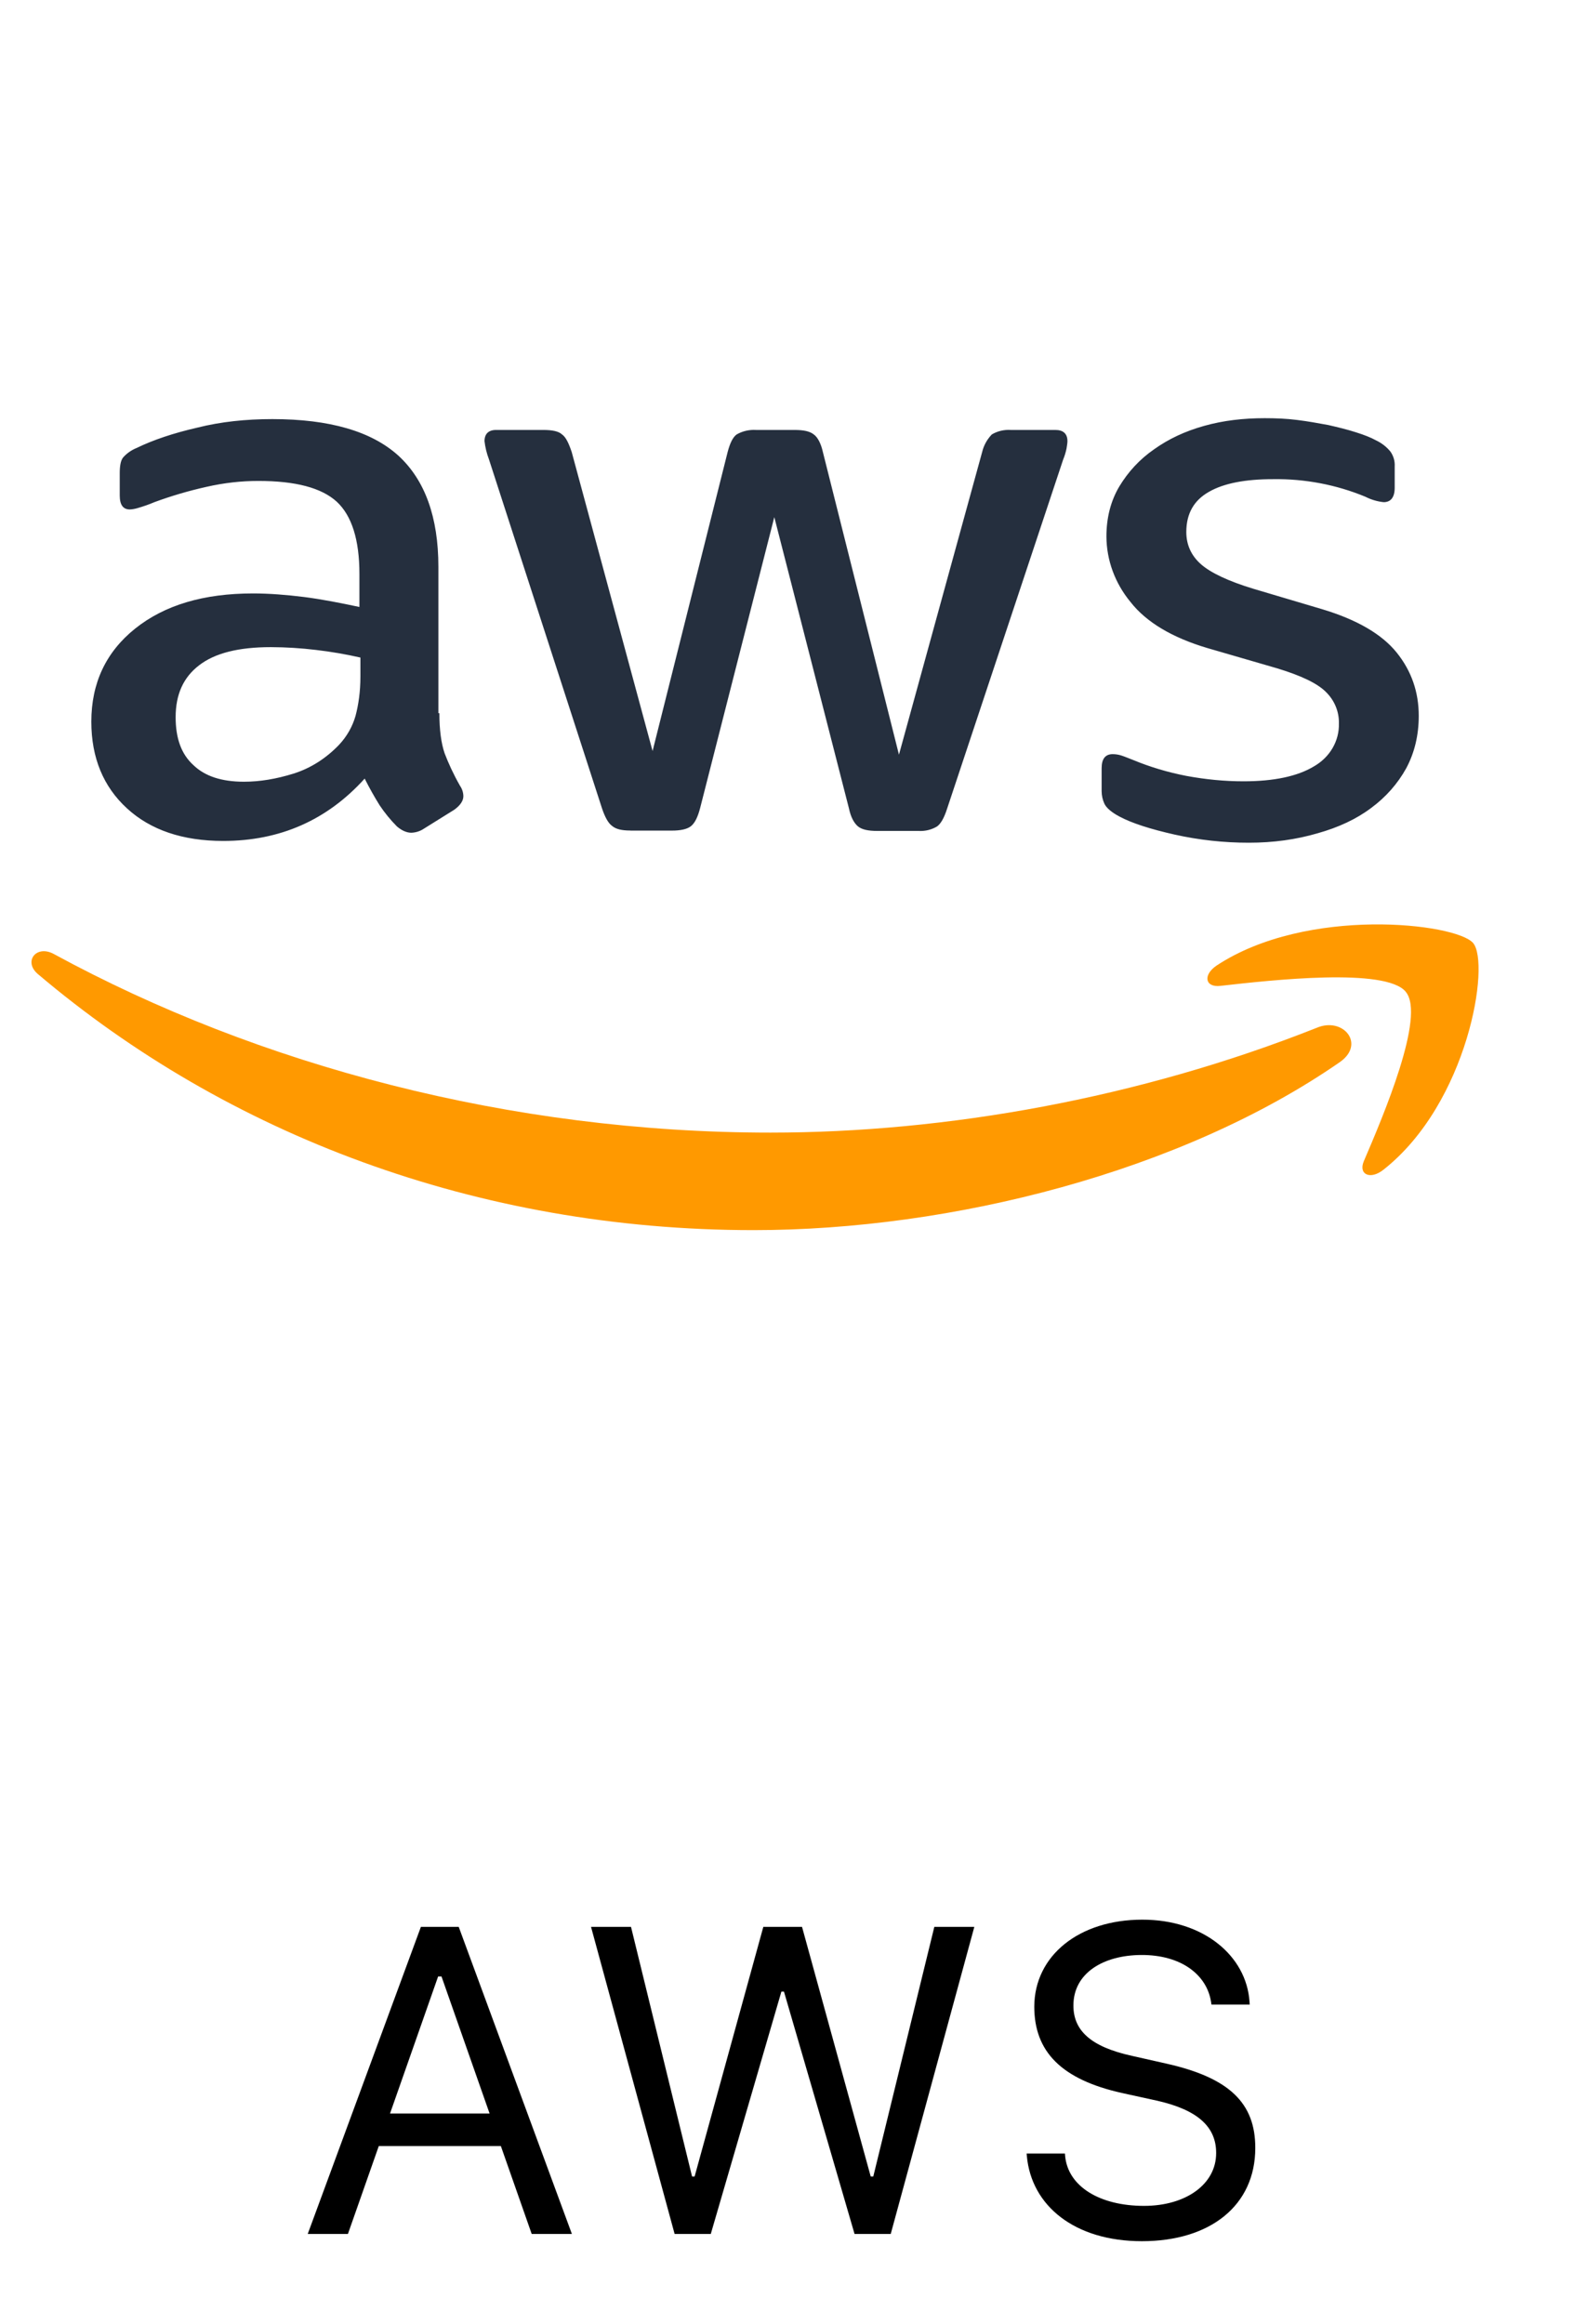
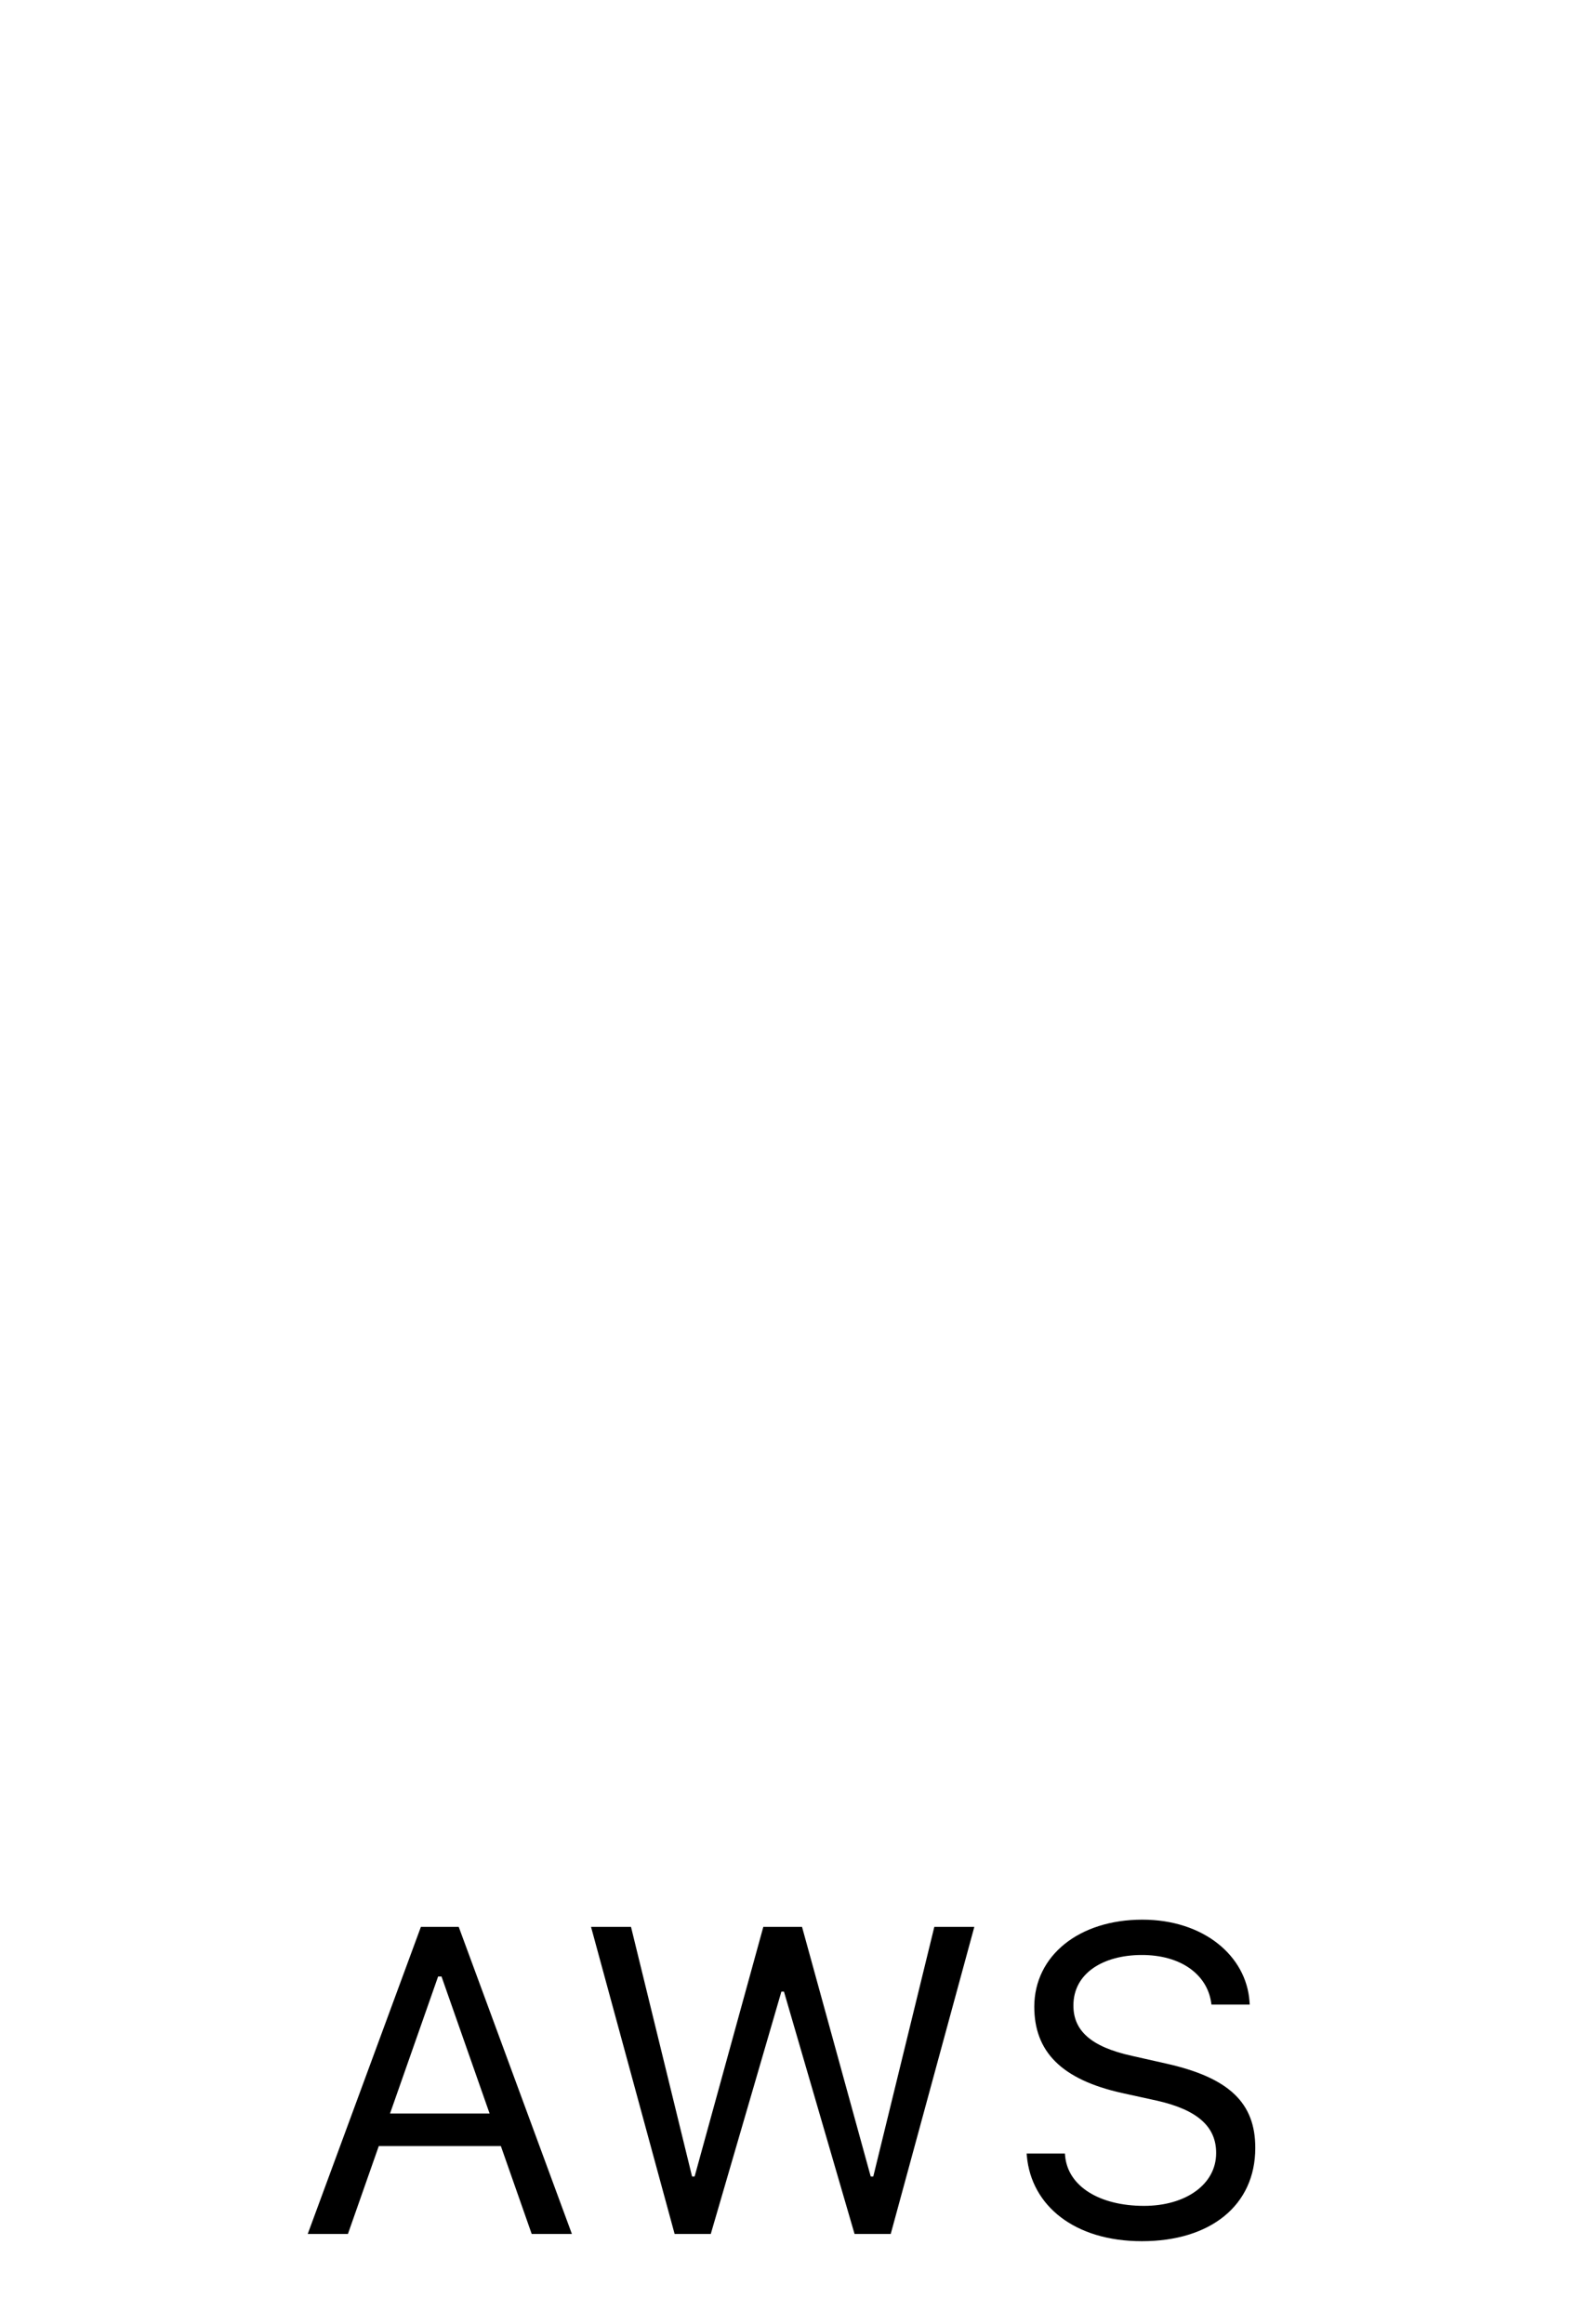
<svg xmlns="http://www.w3.org/2000/svg" width="65" height="96" viewBox="0 0 65 96" fill="none">
  <g clip-path="url(#clip0_2748_27479)">
-     <path d="M18.156 29.456C18.156 30.144 18.231 30.703 18.373 31.115C18.53 31.524 18.732 31.971 19.009 32.457C19.097 32.585 19.145 32.734 19.147 32.886C19.147 33.072 19.027 33.26 18.773 33.445L17.517 34.228C17.366 34.33 17.187 34.388 17.001 34.396C16.8 34.396 16.602 34.305 16.403 34.137C16.135 33.867 15.895 33.573 15.686 33.26C15.463 32.902 15.258 32.535 15.069 32.16C13.518 33.875 11.571 34.735 9.224 34.735C7.553 34.735 6.219 34.284 5.247 33.389C4.271 32.495 3.774 31.3 3.774 29.808C3.774 28.222 4.372 26.936 5.583 25.965C6.798 24.994 8.409 24.512 10.457 24.512C11.13 24.512 11.829 24.568 12.565 24.659C13.301 24.753 14.06 24.903 14.852 25.071V23.708C14.852 22.29 14.535 21.301 13.918 20.725C13.283 20.145 12.206 19.865 10.674 19.865C9.979 19.865 9.265 19.942 8.529 20.11C7.797 20.273 7.079 20.484 6.379 20.742C6.154 20.838 5.921 20.919 5.684 20.987C5.582 21.018 5.475 21.037 5.367 21.043C5.086 21.043 4.948 20.854 4.948 20.463V19.547C4.948 19.25 4.985 19.023 5.086 18.897C5.237 18.726 5.429 18.591 5.647 18.503C6.338 18.167 7.176 17.888 8.151 17.664C9.123 17.42 10.158 17.311 11.253 17.311C13.619 17.311 15.35 17.814 16.463 18.821C17.558 19.827 18.115 21.357 18.115 23.411V29.456H18.153H18.156ZM10.08 32.289C10.734 32.289 11.41 32.177 12.128 31.954C12.842 31.73 13.481 31.318 14.015 30.759C14.336 30.416 14.567 30.008 14.692 29.567C14.811 29.117 14.893 28.579 14.893 27.943V27.16C14.29 27.023 13.678 26.918 13.062 26.846C12.442 26.771 11.818 26.732 11.193 26.73C9.859 26.73 8.884 26.975 8.23 27.478C7.572 27.981 7.258 28.69 7.258 29.623C7.258 30.497 7.493 31.15 7.99 31.601C8.469 32.065 9.164 32.289 10.08 32.289ZM26.05 34.305C25.691 34.305 25.452 34.249 25.295 34.116C25.134 34.004 24.996 33.746 24.876 33.389L20.204 18.971C20.112 18.729 20.051 18.478 20.021 18.223C20.021 17.926 20.182 17.759 20.5 17.759H22.451C22.825 17.759 23.086 17.814 23.224 17.944C23.385 18.055 23.505 18.317 23.624 18.67L26.966 31.021L30.068 18.67C30.165 18.3 30.285 18.055 30.442 17.944C30.681 17.806 30.961 17.742 31.241 17.759H32.83C33.211 17.759 33.465 17.814 33.626 17.944C33.786 18.055 33.925 18.317 34.003 18.67L37.147 31.171L40.585 18.67C40.649 18.4 40.787 18.149 40.985 17.944C41.217 17.806 41.489 17.742 41.762 17.759H43.612C43.93 17.759 44.109 17.909 44.109 18.223C44.109 18.317 44.087 18.412 44.072 18.524C44.04 18.682 43.992 18.838 43.93 18.988L39.135 33.407C39.015 33.781 38.877 34.025 38.72 34.137C38.494 34.272 38.229 34.337 37.961 34.322H36.253C35.876 34.322 35.618 34.266 35.457 34.137C35.297 34.004 35.158 33.763 35.08 33.389L31.996 21.36L28.931 33.376C28.834 33.749 28.715 33.99 28.558 34.12C28.397 34.252 28.117 34.308 27.762 34.308H26.05V34.305ZM51.607 34.808C50.575 34.809 49.546 34.697 48.542 34.473C47.548 34.249 46.774 34.004 46.255 33.725C45.937 33.557 45.72 33.372 45.638 33.201C45.562 33.036 45.523 32.859 45.522 32.68V31.73C45.522 31.339 45.679 31.15 45.978 31.15C46.1 31.15 46.221 31.169 46.337 31.206C46.457 31.244 46.636 31.318 46.834 31.395C47.507 31.674 48.247 31.898 49.021 32.048C49.817 32.195 50.59 32.272 51.386 32.272C52.642 32.272 53.614 32.065 54.291 31.657C54.615 31.473 54.883 31.212 55.064 30.9C55.246 30.588 55.336 30.237 55.326 29.882C55.333 29.642 55.288 29.404 55.196 29.18C55.104 28.956 54.965 28.752 54.788 28.579C54.432 28.222 53.756 27.904 52.781 27.607L49.895 26.769C48.445 26.339 47.369 25.703 46.715 24.865C46.074 24.09 45.725 23.14 45.72 22.161C45.72 21.378 45.9 20.686 46.255 20.089C46.614 19.495 47.092 18.971 47.69 18.558C48.288 18.132 48.961 17.814 49.757 17.591C50.553 17.367 51.386 17.273 52.261 17.273C52.702 17.273 53.158 17.29 53.595 17.346C54.051 17.402 54.47 17.479 54.889 17.556C55.285 17.647 55.666 17.738 56.021 17.853C56.38 17.965 56.656 18.076 56.858 18.188C57.093 18.298 57.297 18.457 57.456 18.653C57.584 18.835 57.646 19.05 57.632 19.268V20.145C57.632 20.536 57.475 20.742 57.176 20.742C56.911 20.714 56.655 20.638 56.421 20.518C55.219 20.02 53.916 19.772 52.601 19.792C51.469 19.792 50.572 19.959 49.955 20.316C49.338 20.665 49.021 21.21 49.021 21.975C49.021 22.496 49.219 22.943 49.619 23.299C50.015 23.652 50.751 24.005 51.805 24.323L54.631 25.162C56.062 25.591 57.097 26.189 57.714 26.954C58.331 27.719 58.626 28.596 58.626 29.567C58.626 30.371 58.45 31.094 58.11 31.73C57.758 32.368 57.264 32.928 56.66 33.372C56.043 33.837 55.307 34.176 54.451 34.417C53.554 34.679 52.62 34.808 51.607 34.808Z" fill="#252F3E" />
-     <path fill-rule="evenodd" clip-rule="evenodd" d="M55.364 43.871C48.823 48.403 39.315 50.81 31.141 50.81C19.685 50.81 9.362 46.837 1.566 40.234C0.949 39.71 1.506 39.001 2.239 39.413C10.674 44.001 21.076 46.782 31.84 46.782C39.094 46.782 47.07 45.363 54.41 42.453C55.505 41.988 56.44 43.123 55.364 43.871Z" fill="#FF9900" />
-     <path fill-rule="evenodd" clip-rule="evenodd" d="M58.087 40.962C57.253 39.959 52.559 40.48 50.432 40.721C49.797 40.797 49.696 40.273 50.272 39.882C54.009 37.419 60.157 38.128 60.871 38.949C61.589 39.788 60.673 45.552 57.171 48.312C56.637 48.742 56.121 48.522 56.356 47.963C57.152 46.111 58.924 41.954 58.087 40.965V40.962Z" fill="#FF9900" />
-   </g>
+     </g>
  <path d="M12.716 92.273L17.392 79.59H18.956L23.632 92.273H21.971L20.697 88.643H15.652L14.377 92.273H12.716ZM18.104 81.638L16.117 87.298H20.231L18.244 81.638H18.104ZM27.877 92.273L24.423 79.59H26.075L28.598 89.9H28.703L31.542 79.59H33.142L35.98 89.9H36.086L38.608 79.59H40.261L36.807 92.273H35.312L32.395 82.262H32.289L29.371 92.273H27.877ZM47.186 92.572C44.409 92.572 42.616 91.113 42.431 89.047L42.422 88.951H44.005L44.013 89.047C44.128 90.313 45.446 91.113 47.274 91.113C48.997 91.113 50.254 90.225 50.254 88.933V88.924C50.254 87.869 49.524 87.149 47.784 86.762L46.378 86.454C43.837 85.892 42.739 84.723 42.739 82.886V82.877C42.748 80.777 44.585 79.291 47.204 79.291C49.735 79.291 51.502 80.785 51.633 82.675L51.642 82.798H50.06L50.043 82.684C49.867 81.568 48.812 80.742 47.16 80.75C45.578 80.759 44.356 81.506 44.356 82.833V82.842C44.356 83.853 45.05 84.538 46.773 84.916L48.179 85.233C50.825 85.822 51.871 86.885 51.871 88.713V88.722C51.871 91.095 50.016 92.572 47.186 92.572Z" fill="black" />
  <defs>
    <clipPath id="clip0_2748_27479">
      <rect width="59.8" height="55.9" fill="white" transform="translate(1.3 2.6)" />
    </clipPath>
  </defs>
</svg>